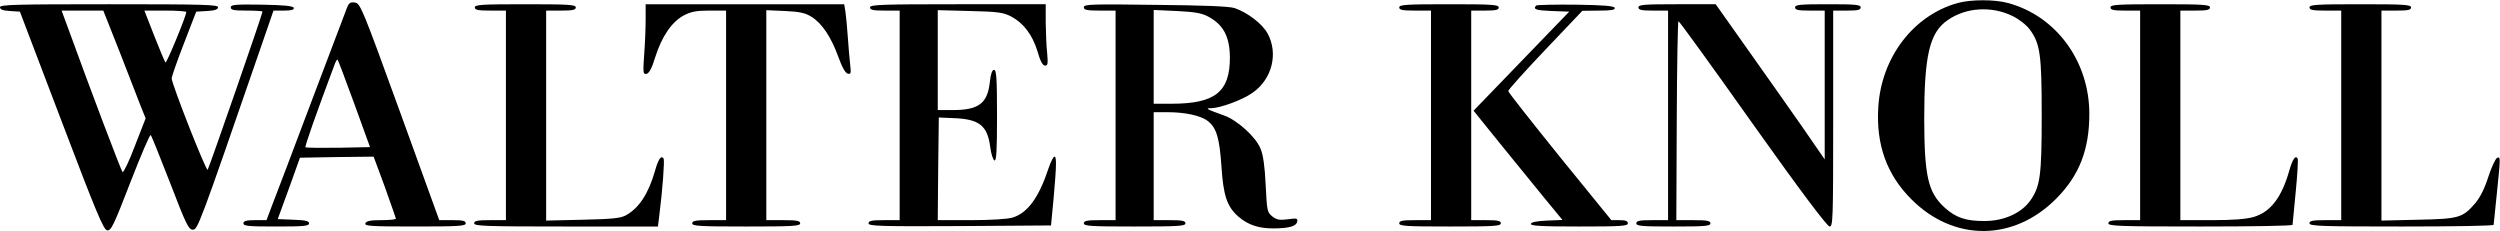
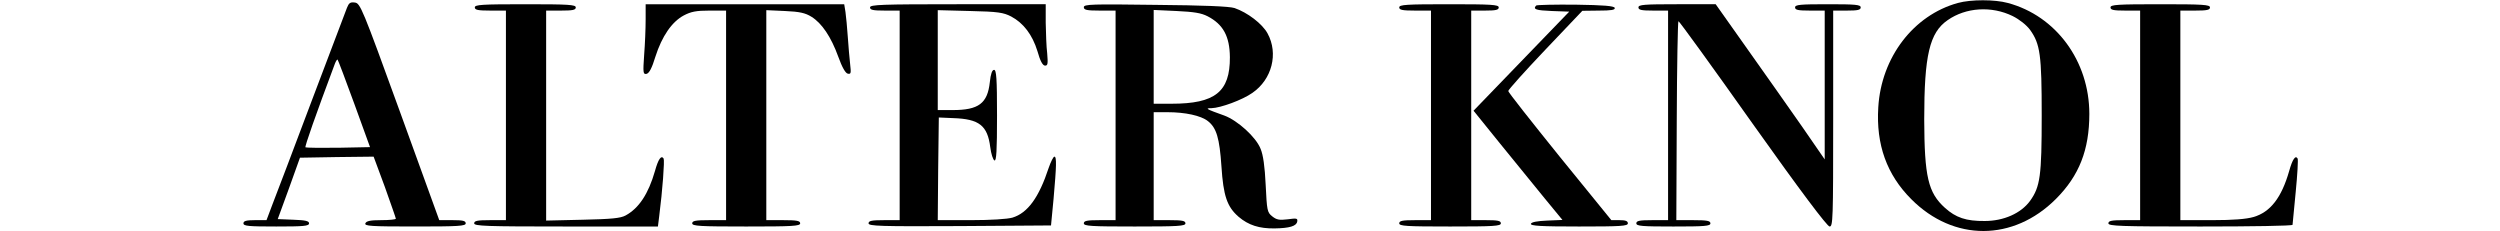
<svg xmlns="http://www.w3.org/2000/svg" version="1.0" width="1181pt" height="109pt" viewBox="0 0 1181 109" preserveAspectRatio="xMidYMid meet">
  <g transform="translate(0,109) scale(0.1,-0.1)" fill="#000000" stroke="none">
    <path d="M9249 1076 c-210 -58 -362 -257 -376 -493 -11 -176 40 -318 156 -434 200 -201 482 -200 683 1 110 110 158 232 158 402 0 249 -157 463 -385 524 -62 17 -174 17 -236 0z m259 -62 c32 -16 65 -42 82 -65 48 -67 55 -118 55 -404 0 -286 -7 -337 -55 -404 -43 -59 -125 -95 -214 -95 -88 -1 -137 16 -188 62 -80 72 -97 148 -98 417 0 304 25 411 111 470 86 60 207 68 307 19z" />
    <path d="M1639 1053 c-6 -15 -80 -212 -166 -438 -85 -226 -168 -445 -185 -488 l-29 -77 -55 0 c-41 0 -54 -4 -54 -15 0 -13 24 -15 155 -15 129 0 155 2 155 15 0 11 -17 15 -74 17 l-74 3 53 145 52 145 174 3 174 2 53 -143 c28 -79 52 -147 52 -150 0 -4 -31 -7 -69 -7 -52 0 -70 -4 -75 -15 -5 -13 25 -15 234 -15 207 0 240 2 240 15 0 12 -14 15 -62 15 l-63 0 -186 513 c-178 490 -187 512 -213 515 -21 3 -28 -2 -37 -25z m35 -454 l74 -204 -150 -3 c-83 -1 -153 0 -155 2 -4 4 48 152 139 395 5 13 11 22 13 19 2 -2 38 -96 79 -209z" />
-     <path d="M0 1056 c0 -11 14 -16 47 -18 l47 -3 196 -515 c166 -437 199 -515 216 -518 19 -3 31 23 110 227 49 126 92 227 96 223 4 -4 45 -106 92 -227 75 -195 87 -220 107 -220 23 0 31 21 313 838 l68 197 50 0 c35 0 48 4 46 13 -4 9 -45 13 -151 15 -126 2 -147 0 -147 -13 0 -12 14 -15 75 -15 41 0 75 -2 75 -5 0 -12 -253 -740 -259 -747 -7 -9 -171 408 -170 432 0 8 26 83 58 165 l58 150 51 3 c37 2 52 7 52 18 0 12 -72 14 -515 14 -442 0 -515 -2 -515 -14z m566 -213 c42 -109 87 -224 99 -255 l23 -57 -51 -131 c-27 -72 -54 -127 -58 -123 -7 7 -157 403 -254 671 l-34 92 99 0 98 0 78 -197z m314 190 c0 -18 -93 -243 -98 -238 -4 3 -27 60 -53 125 l-47 120 99 0 c55 0 99 -3 99 -7z" />
    <path d="M2243 1055 c0 -12 15 -15 74 -15 l73 0 0 -495 0 -495 -75 0 c-60 0 -75 -3 -75 -15 0 -13 55 -15 434 -15 l434 0 6 48 c16 124 26 264 21 273 -11 17 -25 -1 -41 -59 -31 -108 -76 -176 -139 -210 -24 -13 -67 -17 -202 -20 l-173 -4 0 496 0 496 70 0 c56 0 70 3 70 15 0 13 -33 15 -238 15 -206 0 -239 -2 -239 -15z" />
    <path d="M3050 997 c0 -41 -3 -116 -7 -166 -6 -85 -5 -93 11 -90 13 3 26 28 42 81 31 97 78 165 134 195 34 18 59 23 122 23 l78 0 0 -495 0 -495 -80 0 c-64 0 -80 -3 -80 -15 0 -13 35 -15 255 -15 220 0 255 2 255 15 0 12 -16 15 -80 15 l-80 0 0 496 0 496 88 -4 c69 -3 96 -9 125 -27 49 -30 93 -95 127 -189 18 -50 34 -78 45 -80 15 -3 16 2 11 45 -3 26 -8 84 -11 128 -3 44 -8 97 -11 118 l-6 37 -469 0 -469 0 0 -73z" />
    <path d="M4110 1055 c0 -12 14 -15 70 -15 l70 0 0 -495 0 -495 -73 0 c-59 0 -74 -3 -74 -15 0 -13 52 -15 431 -13 l431 3 12 125 c14 158 15 200 4 200 -5 0 -17 -24 -27 -53 -46 -140 -99 -213 -171 -235 -24 -7 -103 -12 -197 -12 l-156 0 2 243 3 242 68 -3 c123 -4 162 -35 175 -137 4 -32 13 -60 20 -63 9 -3 12 44 12 212 0 176 -3 216 -14 216 -9 0 -16 -19 -20 -58 -11 -101 -53 -132 -176 -132 l-70 0 0 236 0 236 153 -4 c132 -3 157 -7 194 -26 58 -31 100 -86 124 -164 13 -47 25 -68 36 -68 13 0 14 9 10 58 -4 31 -6 96 -7 145 l0 87 -415 0 c-362 0 -415 -2 -415 -15z" />
    <path d="M5120 1056 c0 -13 14 -16 75 -16 l75 0 0 -495 0 -495 -75 0 c-60 0 -75 -3 -75 -15 0 -13 33 -15 240 -15 207 0 240 2 240 15 0 12 -15 15 -75 15 l-75 0 0 255 0 255 65 0 c84 0 158 -16 191 -42 41 -32 55 -81 64 -213 9 -141 27 -192 81 -239 47 -40 98 -56 170 -55 71 1 103 11 107 32 3 16 -2 17 -45 11 -40 -5 -53 -2 -73 14 -24 19 -25 28 -31 149 -4 87 -12 142 -24 170 -22 56 -109 134 -171 157 -87 31 -93 35 -61 35 43 1 146 39 193 72 93 64 124 186 72 281 -25 46 -95 99 -156 120 -25 8 -146 13 -374 15 -301 4 -338 3 -338 -11z m585 -43 c73 -38 104 -94 105 -193 1 -164 -70 -220 -275 -220 l-85 0 0 221 0 222 108 -5 c82 -4 116 -9 147 -25z" />
    <path d="M6610 1055 c0 -12 15 -15 75 -15 l75 0 0 -495 0 -495 -75 0 c-60 0 -75 -3 -75 -15 0 -13 33 -15 240 -15 207 0 240 2 240 15 0 12 -14 15 -70 15 l-70 0 0 495 0 495 65 0 c51 0 65 3 65 15 0 13 -33 15 -235 15 -202 0 -235 -2 -235 -15z" />
    <path d="M7257 1064 c-17 -18 -1 -23 74 -26 l82 -3 -226 -234 -226 -234 126 -156 c70 -86 164 -202 210 -258 l84 -102 -72 -3 c-47 -2 -74 -7 -77 -15 -3 -10 47 -13 227 -13 199 0 231 2 231 15 0 11 -11 15 -39 15 l-39 0 -244 300 c-133 165 -243 304 -243 310 0 6 79 94 175 195 l175 184 78 1 c58 0 78 3 75 13 -4 9 -51 13 -184 15 -99 1 -183 -1 -187 -4z" />
    <path d="M7740 1055 c0 -12 14 -15 70 -15 l70 0 0 -495 0 -495 -75 0 c-60 0 -75 -3 -75 -15 0 -13 26 -15 175 -15 149 0 175 2 175 15 0 12 -16 15 -81 15 l-80 0 2 470 c1 259 5 470 8 470 4 0 162 -218 351 -485 226 -318 351 -484 363 -485 16 0 17 31 17 510 l0 510 65 0 c51 0 65 3 65 15 0 13 -24 15 -155 15 -131 0 -155 -2 -155 -15 0 -12 14 -15 70 -15 l70 0 0 -351 0 -352 -107 155 c-60 85 -175 250 -258 366 l-150 212 -182 0 c-156 0 -183 -2 -183 -15z" />
    <path d="M9970 1055 c0 -12 14 -15 70 -15 l70 0 0 -495 0 -495 -75 0 c-60 0 -75 -3 -75 -15 0 -13 55 -15 435 -15 239 0 435 3 435 8 0 4 7 74 15 156 8 81 12 152 9 157 -10 17 -24 -2 -40 -59 -36 -126 -89 -194 -168 -217 -34 -10 -96 -15 -198 -15 l-148 0 0 495 0 495 70 0 c56 0 70 3 70 15 0 13 -33 15 -235 15 -202 0 -235 -2 -235 -15z" />
-     <path d="M10910 1055 c0 -12 15 -15 75 -15 l75 0 0 -495 0 -495 -75 0 c-60 0 -75 -3 -75 -15 0 -13 55 -15 435 -15 239 0 435 3 435 8 0 4 7 70 15 147 18 175 18 176 1 169 -7 -3 -26 -43 -41 -89 -17 -54 -39 -98 -62 -125 -60 -69 -76 -74 -270 -78 l-173 -4 0 496 0 496 70 0 c56 0 70 3 70 15 0 13 -33 15 -240 15 -207 0 -240 -2 -240 -15z" />
  </g>
</svg>